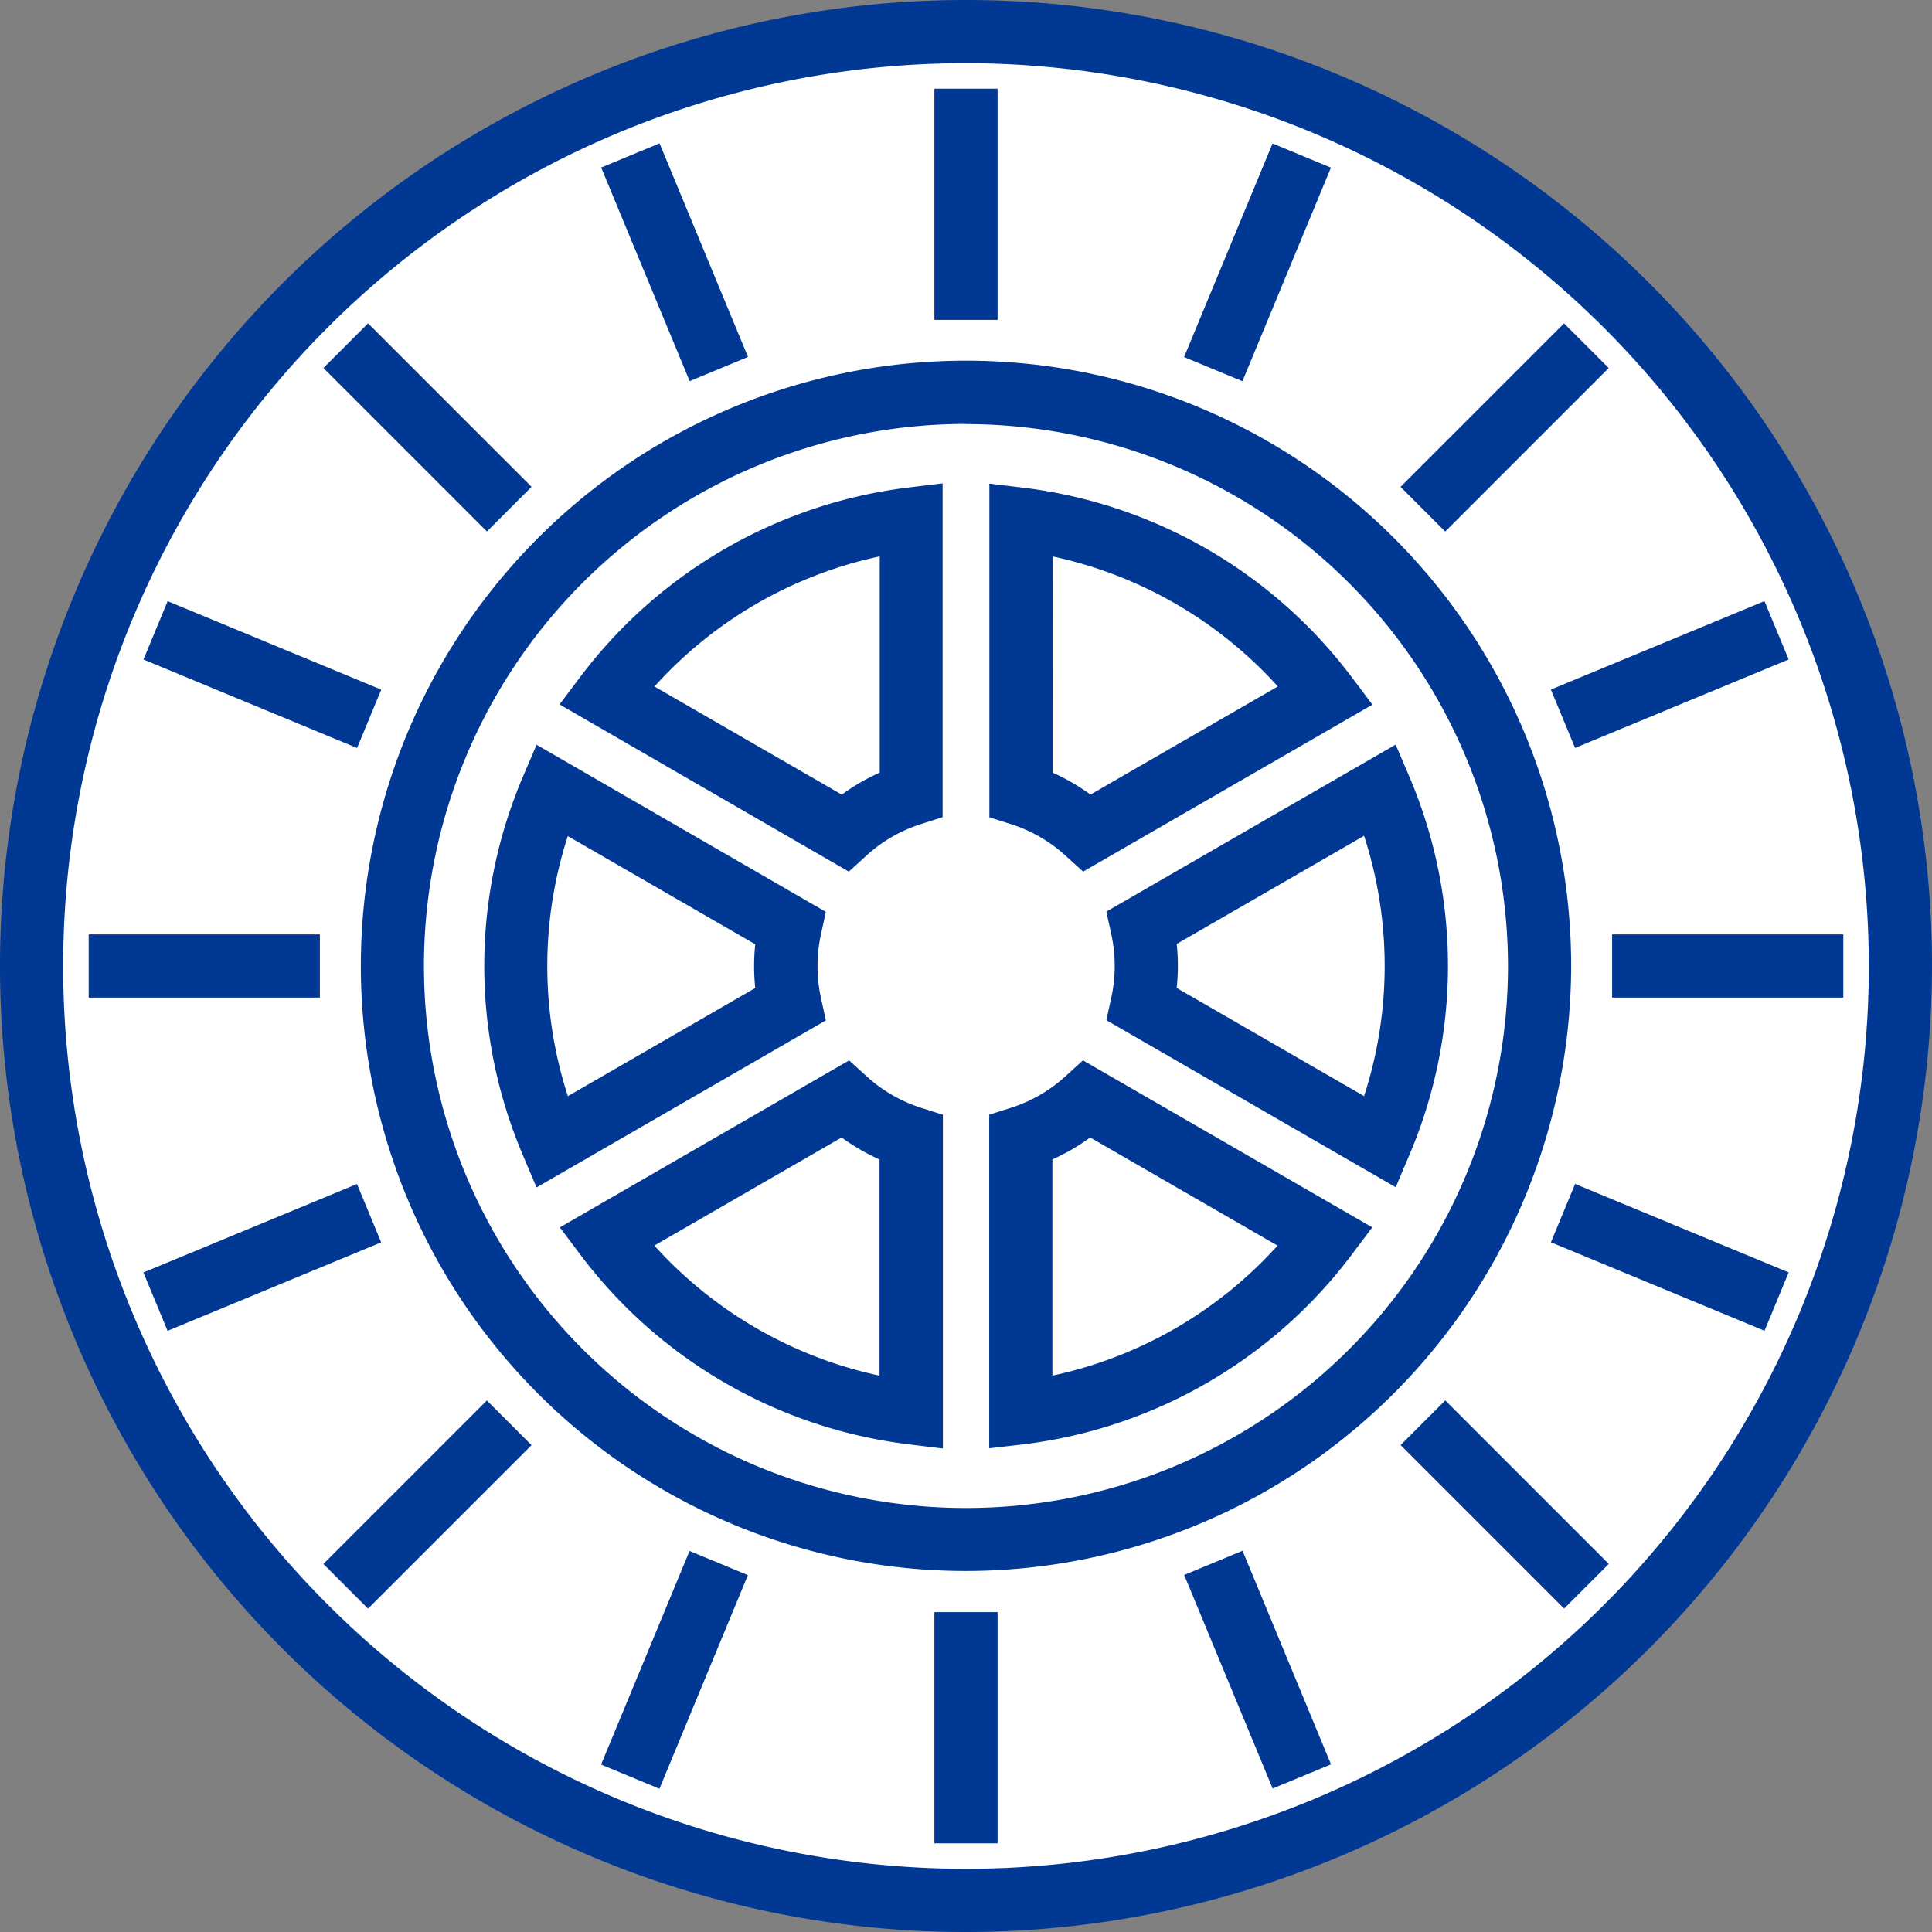
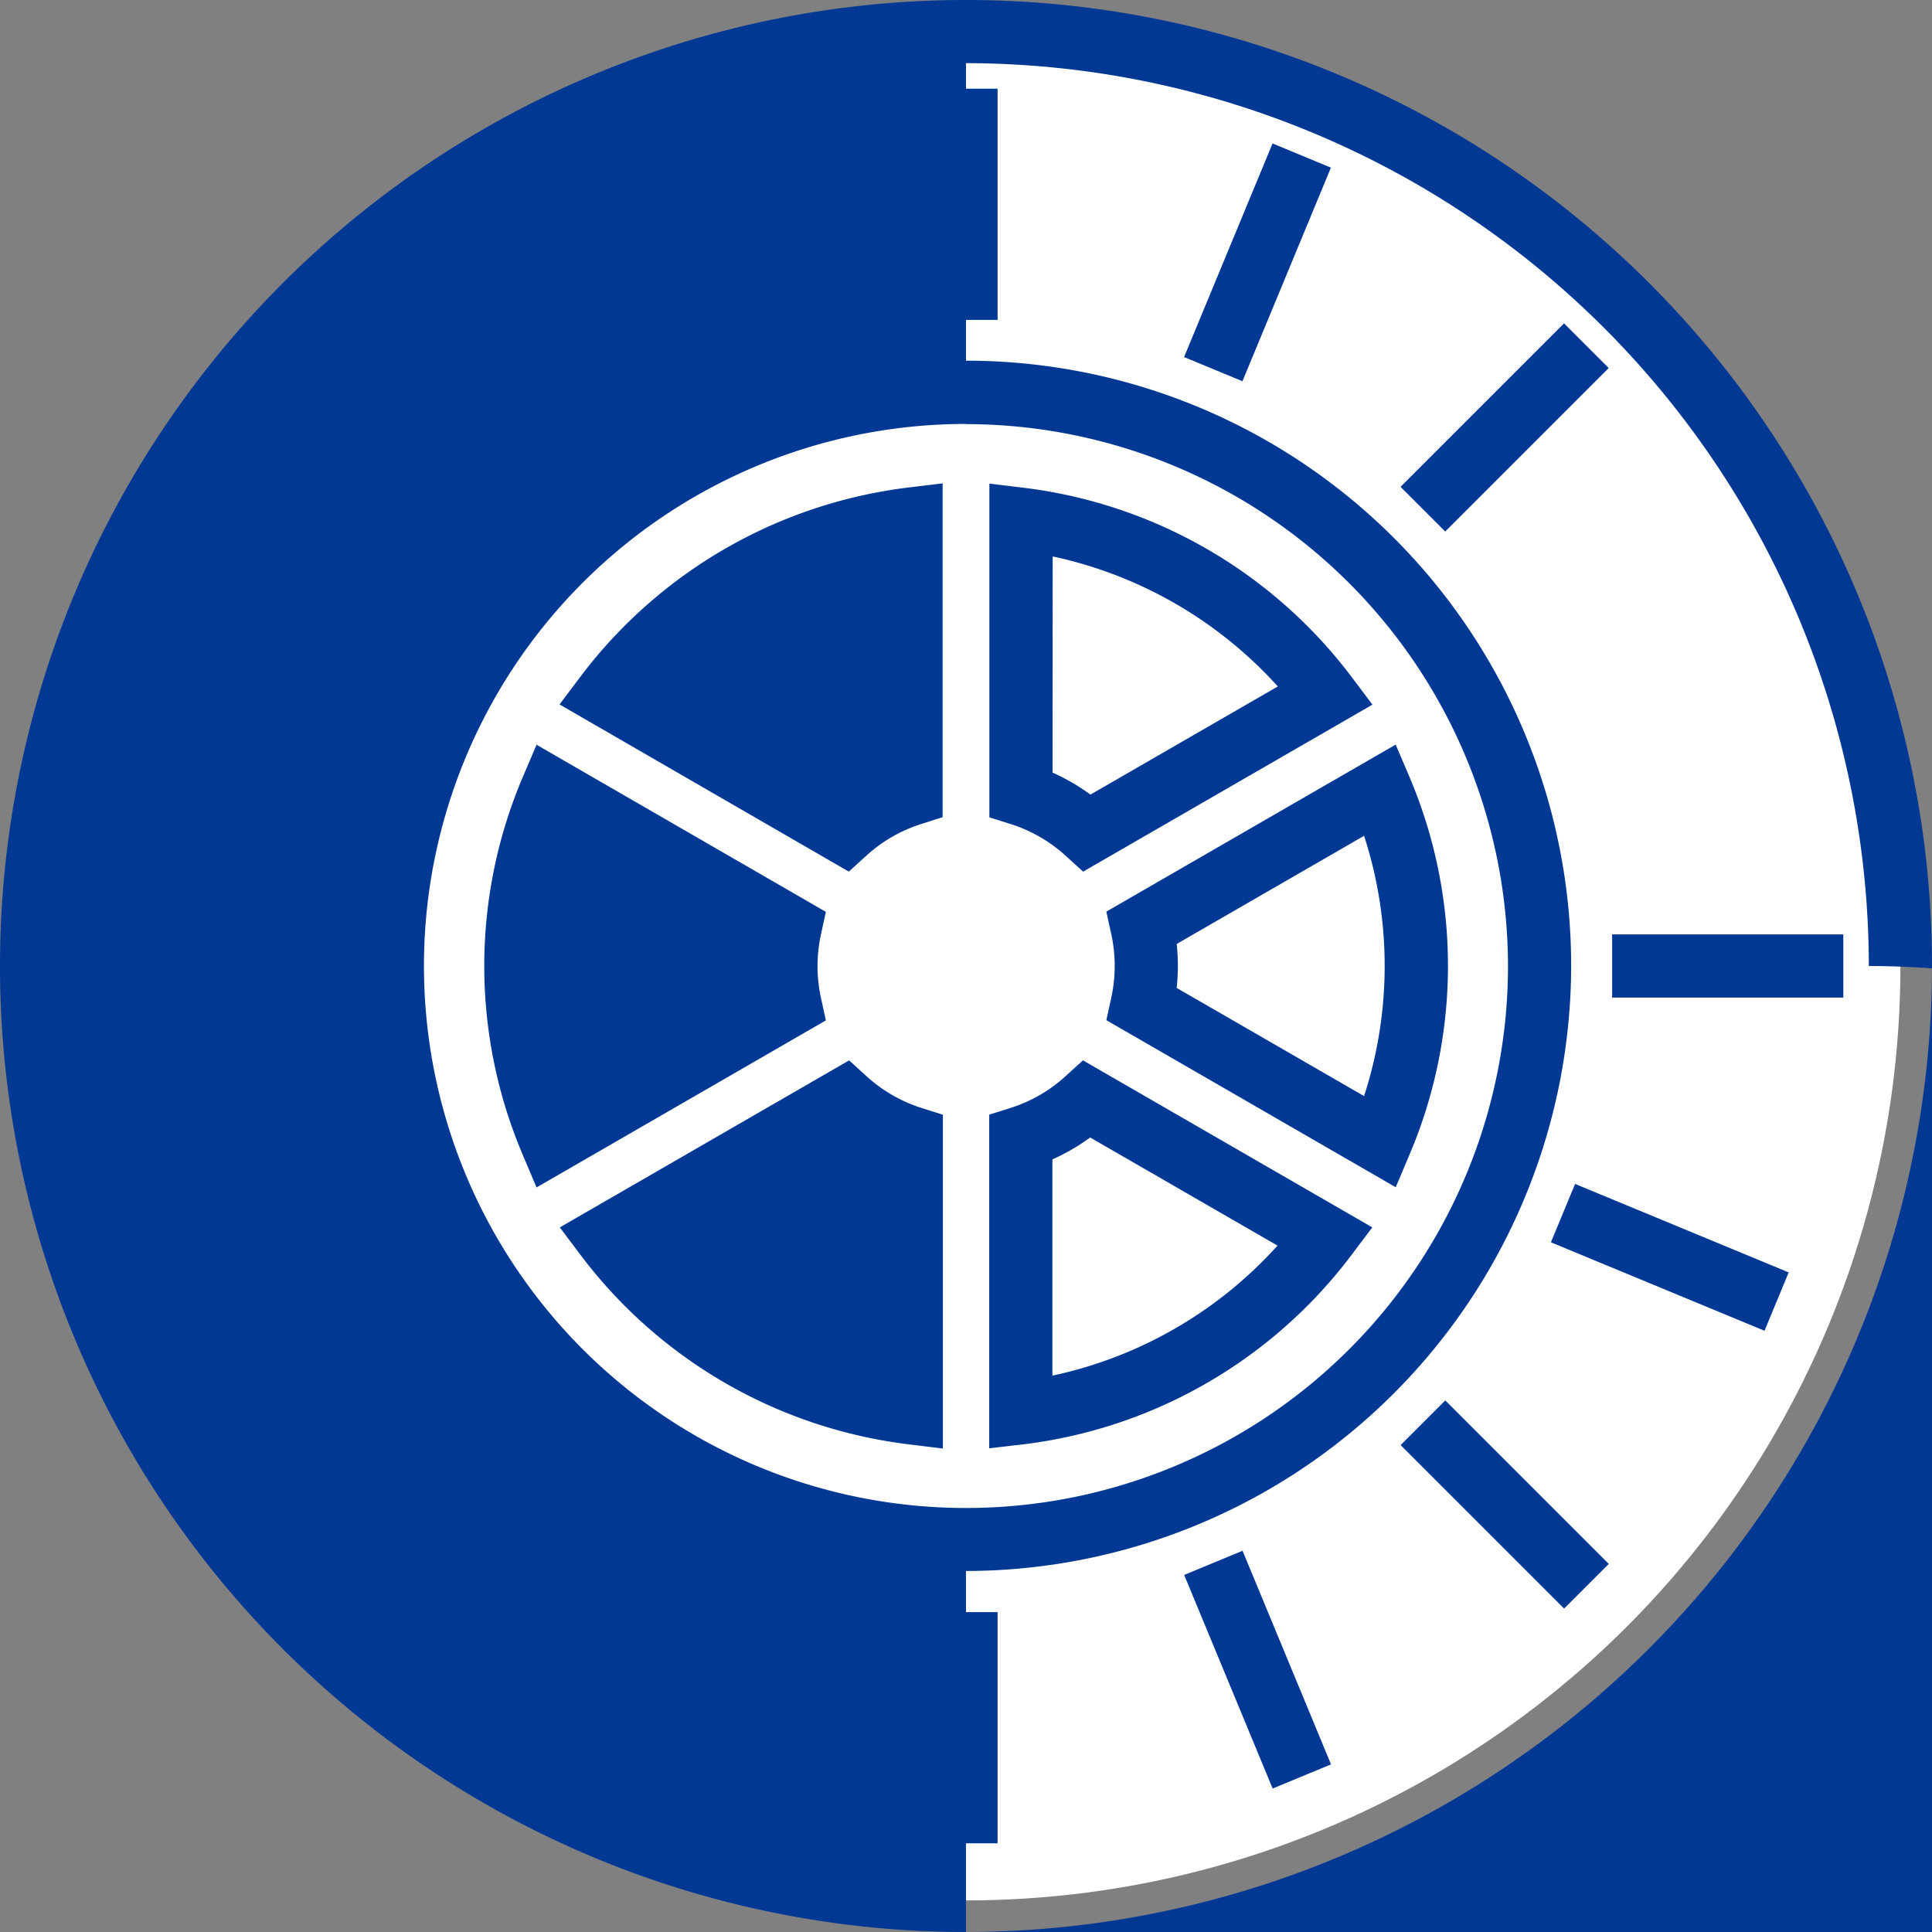
<svg xmlns="http://www.w3.org/2000/svg" id="_23358741-03" data-name="23358741-03" width="57.744" height="57.744" viewBox="0 0 57.744 57.744">
  <rect x="0" y="0" width="57.744" height="57.744" fill="#808080" stroke="none" />
  <ellipse id="楕円形_30" data-name="楕円形 30" cx="27.928" cy="27.928" rx="27.928" ry="27.928" transform="translate(0.944 0.944)" fill="#fff" />
-   <path id="パス_112" data-name="パス 112" d="M33.272,62.314A28.872,28.872,0,1,1,62.144,33.442,28.9,28.9,0,0,1,33.272,62.314Zm0-55.856A26.984,26.984,0,1,0,60.256,33.442,27.016,27.016,0,0,0,33.272,6.458Z" transform="translate(-4.4 -4.57)" fill="#003894" />
+   <path id="パス_112" data-name="パス 112" d="M33.272,62.314A28.872,28.872,0,1,1,62.144,33.442,28.9,28.9,0,0,1,33.272,62.314ZA26.984,26.984,0,1,0,60.256,33.442,27.016,27.016,0,0,0,33.272,6.458Z" transform="translate(-4.4 -4.57)" fill="#003894" />
  <path id="パス_113" data-name="パス 113" d="M52.6,35.64A17.143,17.143,0,1,0,69.747,52.783,17.143,17.143,0,0,0,52.6,35.64ZM39.145,52.78a13.413,13.413,0,0,1,1.069-5.26l7.125,4.112a5.35,5.35,0,0,0,0,2.3L40.214,58.04A13.413,13.413,0,0,1,39.145,52.78Zm18.722-1.148,7.125-4.112a13.48,13.48,0,0,1,0,10.52l-7.125-4.112a5.35,5.35,0,0,0,0-2.3Zm5.487-6.948L56.228,48.8a5.4,5.4,0,0,0-1.986-1.152v-8.22a13.445,13.445,0,0,1,9.112,5.256Zm-12.386-5.26v8.22A5.351,5.351,0,0,0,48.986,48.8L41.86,44.68a13.437,13.437,0,0,1,9.112-5.256ZM41.857,60.875l7.125-4.116a5.4,5.4,0,0,0,1.986,1.152v8.221A13.437,13.437,0,0,1,41.857,60.875Zm12.386,5.26V57.915a5.4,5.4,0,0,0,1.986-1.152l7.125,4.116A13.437,13.437,0,0,1,54.242,66.136Z" transform="translate(-23.732 -23.908)" fill="#fff" />
  <path id="パス_114" data-name="パス 114" d="M51.047,69.3A18.087,18.087,0,1,1,69.135,51.217,18.109,18.109,0,0,1,51.047,69.3Zm0-34.283a16.2,16.2,0,1,0,16.2,16.2A16.218,16.218,0,0,0,51.047,35.022Zm.695,30.616V55.662l.657-.208a4.392,4.392,0,0,0,1.635-.952l.51-.464,8.647,4.992-.642.853A14.468,14.468,0,0,1,52.8,65.51ZM53.63,57v6.461a12.588,12.588,0,0,0,6.729-3.886l-5.6-3.232A6.061,6.061,0,0,1,53.626,57Zm-3.274,8.64L49.3,65.51a14.468,14.468,0,0,1-9.75-5.626l-.642-.853,8.647-4.992.51.464a4.422,4.422,0,0,0,1.635.952l.657.208v9.976Zm-8.621-6.064a12.626,12.626,0,0,0,6.729,3.886V57a6.184,6.184,0,0,1-1.133-.657l-5.6,3.232ZM63.89,57.829l-8.647-4.992.147-.672a4.456,4.456,0,0,0,0-1.9l-.147-.672,8.647-4.992.419.982a14.424,14.424,0,0,1,0,11.26l-.415.982Zm-6.544-5.955,5.6,3.232a12.6,12.6,0,0,0,0-7.779l-5.6,3.232a6.3,6.3,0,0,1,0,1.307ZM38.209,57.829l-.415-.982a14.424,14.424,0,0,1,0-11.26l.419-.982L46.86,49.6l-.147.672a4.456,4.456,0,0,0,0,1.9l.147.672-8.647,4.992Zm.94-10.5a12.6,12.6,0,0,0,0,7.779l5.6-3.232a6.3,6.3,0,0,1,0-1.307l-5.6-3.232Zm15.4,1.069-.51-.464a4.422,4.422,0,0,0-1.635-.952l-.657-.208V36.8l1.057.128a14.468,14.468,0,0,1,9.75,5.626l.642.853L54.544,48.4Zm-.914-2.96a6.184,6.184,0,0,1,1.133.657l5.6-3.232a12.626,12.626,0,0,0-6.729-3.886ZM47.551,48.4,38.9,43.4l.642-.853a14.468,14.468,0,0,1,9.75-5.626l1.057-.128v9.976l-.657.211a4.392,4.392,0,0,0-1.635.952l-.51.464Zm-5.815-5.536,5.6,3.232a6.061,6.061,0,0,1,1.133-.657V38.975a12.588,12.588,0,0,0-6.729,3.886Z" transform="translate(-22.176 -22.346)" fill="#003894" />
  <rect id="長方形_172" data-name="長方形 172" width="1.888" height="6.91" transform="translate(27.928 48.183)" fill="#003894" />
  <rect id="長方形_173" data-name="長方形 173" width="6.91" height="1.888" transform="translate(17.965 52.74) rotate(-67.5)" fill="#003894" />
  <rect id="長方形_174" data-name="長方形 174" width="6.91" height="1.888" transform="translate(9.665 46.744) rotate(-45)" fill="#003894" />
  <rect id="長方形_175" data-name="長方形 175" width="6.91" height="1.888" transform="translate(4.286 38.032) rotate(-22.5)" fill="#003894" />
  <rect id="長方形_176" data-name="長方形 176" width="6.91" height="1.888" transform="translate(2.651 27.928)" fill="#003894" />
  <rect id="長方形_177" data-name="長方形 177" width="1.888" height="6.91" transform="translate(4.288 19.712) rotate(-67.5)" fill="#003894" />
  <rect id="長方形_178" data-name="長方形 178" width="1.888" height="6.91" transform="translate(9.666 10.999) rotate(-45)" fill="#003894" />
-   <rect id="長方形_179" data-name="長方形 179" width="1.888" height="6.91" transform="translate(17.968 5.007) rotate(-22.5)" fill="#003894" />
  <rect id="長方形_180" data-name="長方形 180" width="1.888" height="6.91" transform="translate(27.928 2.651)" fill="#003894" />
  <rect id="長方形_181" data-name="長方形 181" width="6.91" height="1.888" transform="translate(35.39 10.672) rotate(-67.5)" fill="#003894" />
  <rect id="長方形_182" data-name="長方形 182" width="6.91" height="1.888" transform="translate(41.86 14.551) rotate(-45)" fill="#003894" />
-   <rect id="長方形_183" data-name="長方形 183" width="6.91" height="1.888" transform="translate(46.353 20.61) rotate(-22.5)" fill="#003894" />
  <rect id="長方形_184" data-name="長方形 184" width="6.91" height="1.888" transform="translate(48.183 27.928)" fill="#003894" />
  <rect id="長方形_185" data-name="長方形 185" width="1.888" height="6.91" transform="translate(46.354 37.13) rotate(-67.5)" fill="#003894" />
  <rect id="長方形_186" data-name="長方形 186" width="1.888" height="6.91" transform="translate(41.862 43.191) rotate(-45)" fill="#003894" />
  <rect id="長方形_187" data-name="長方形 187" width="1.888" height="6.91" transform="translate(35.393 47.072) rotate(-22.5)" fill="#003894" />
</svg>